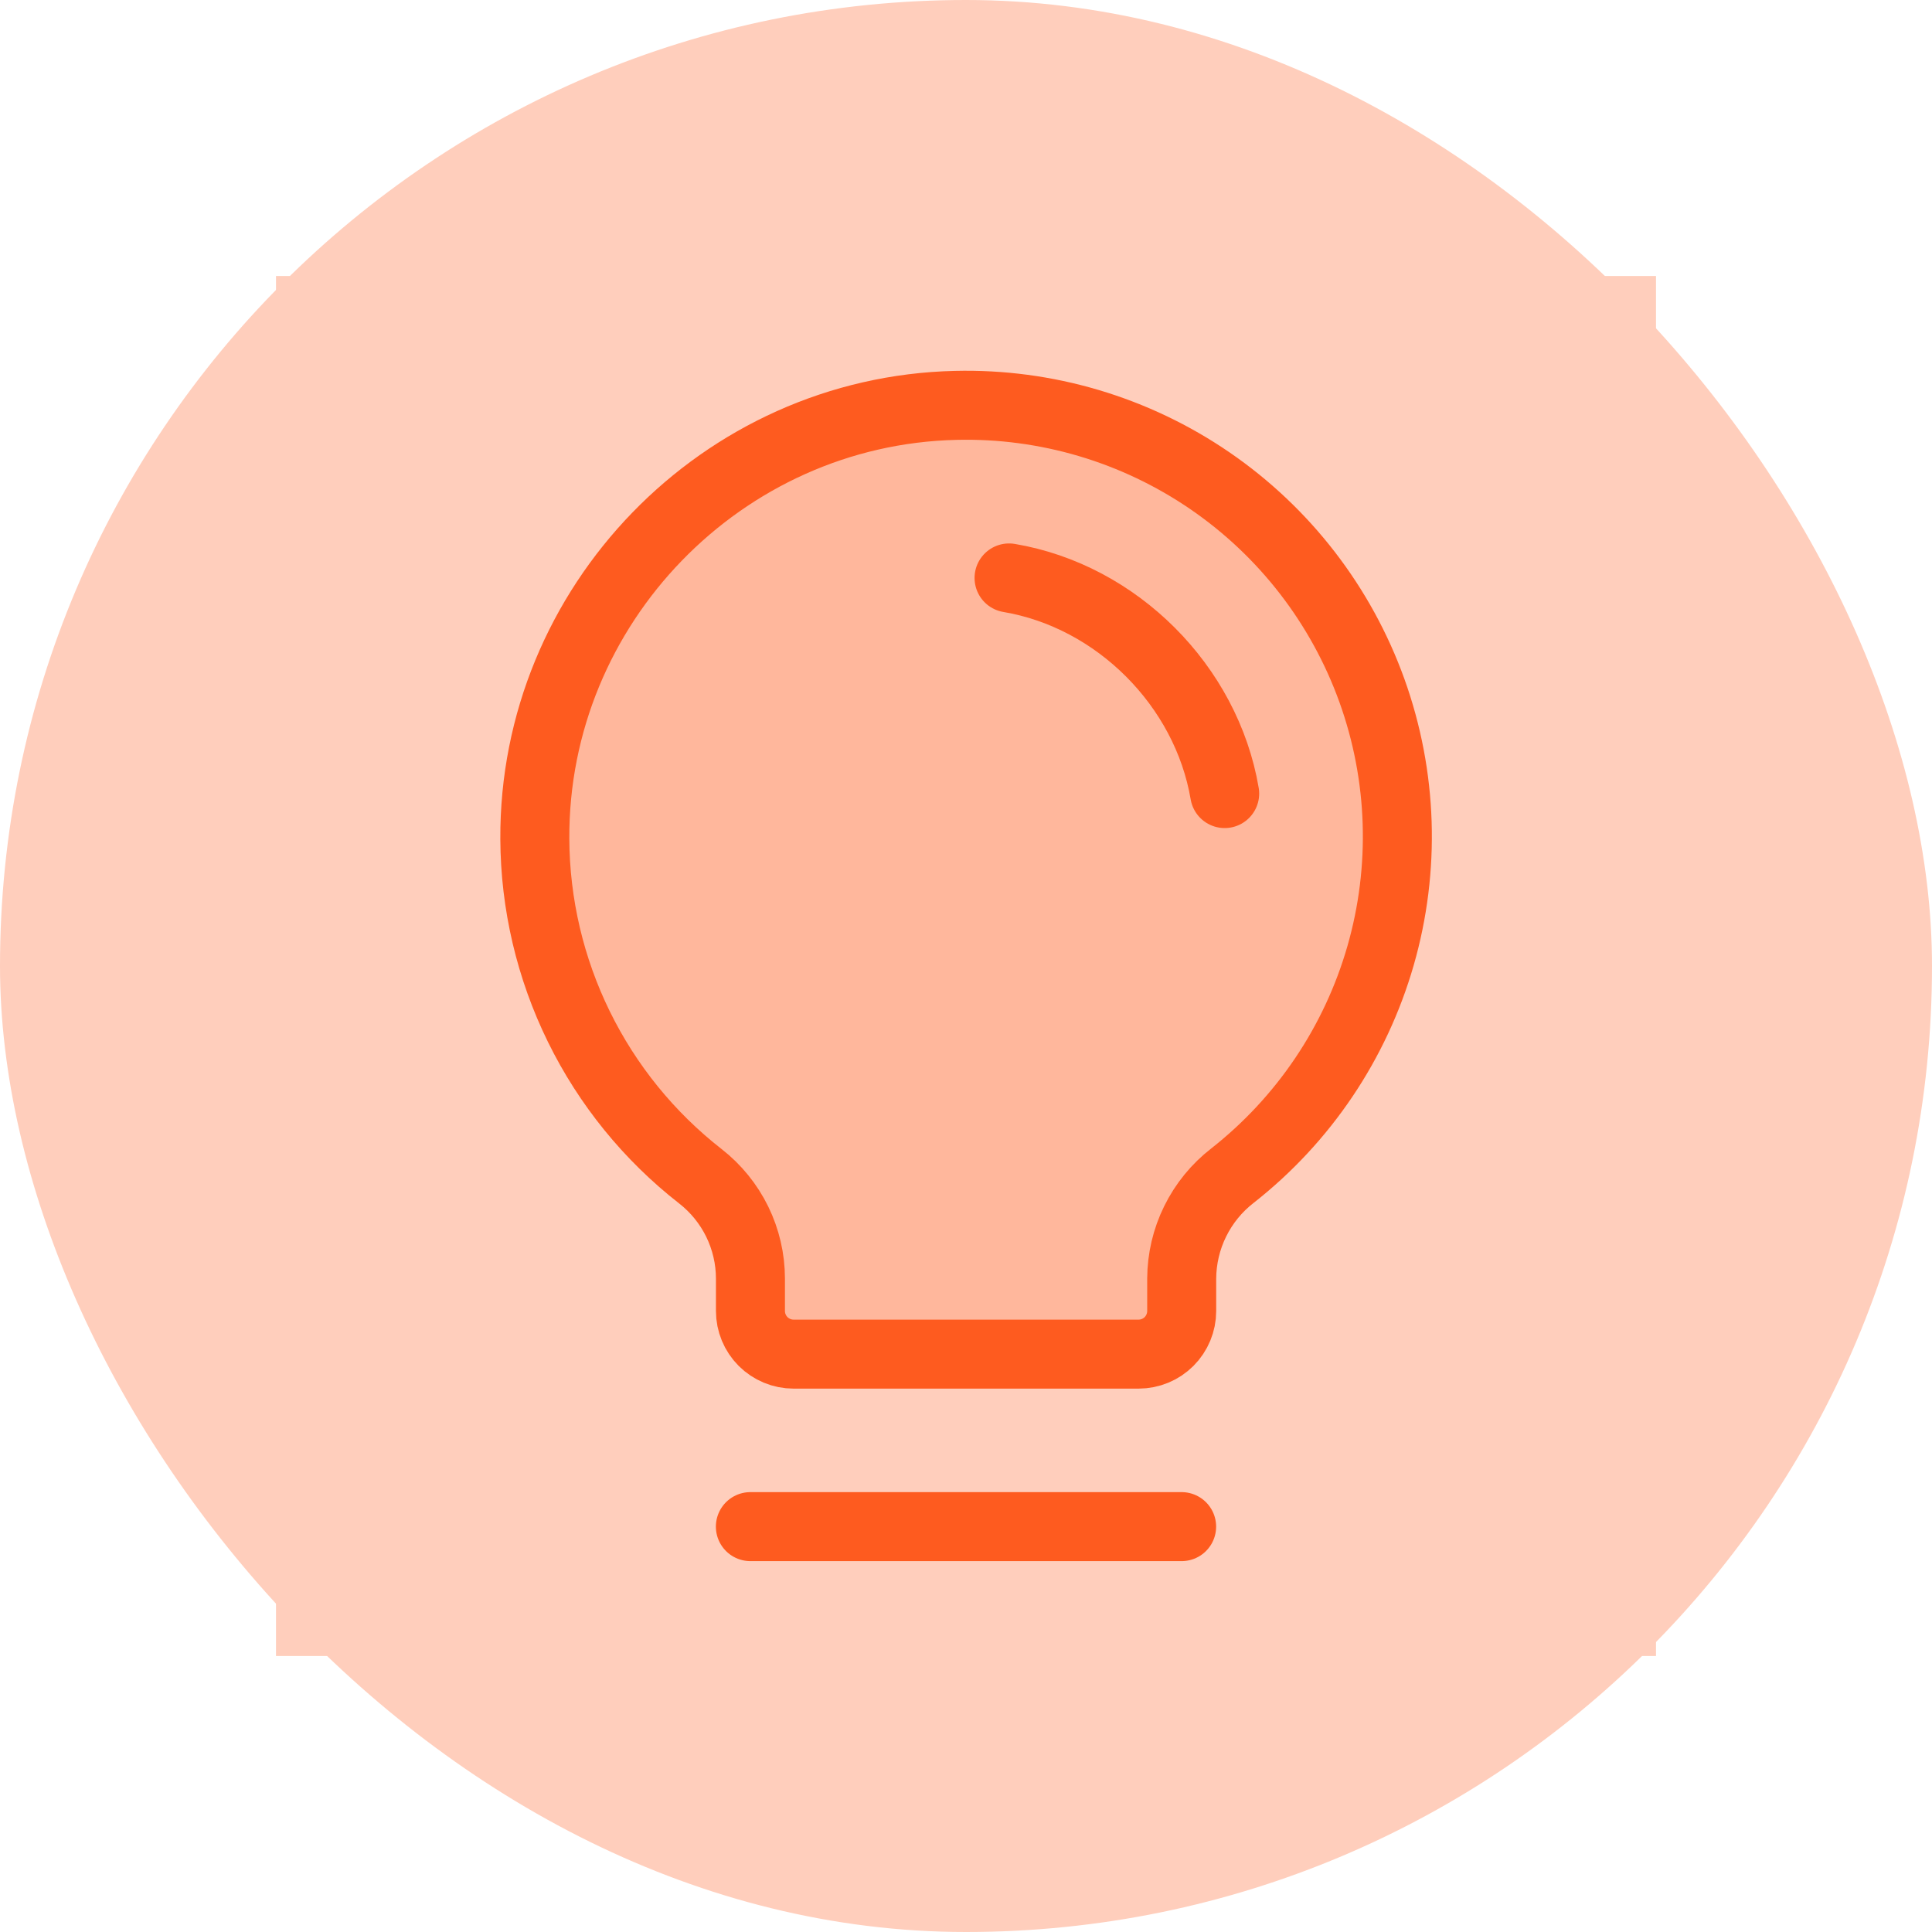
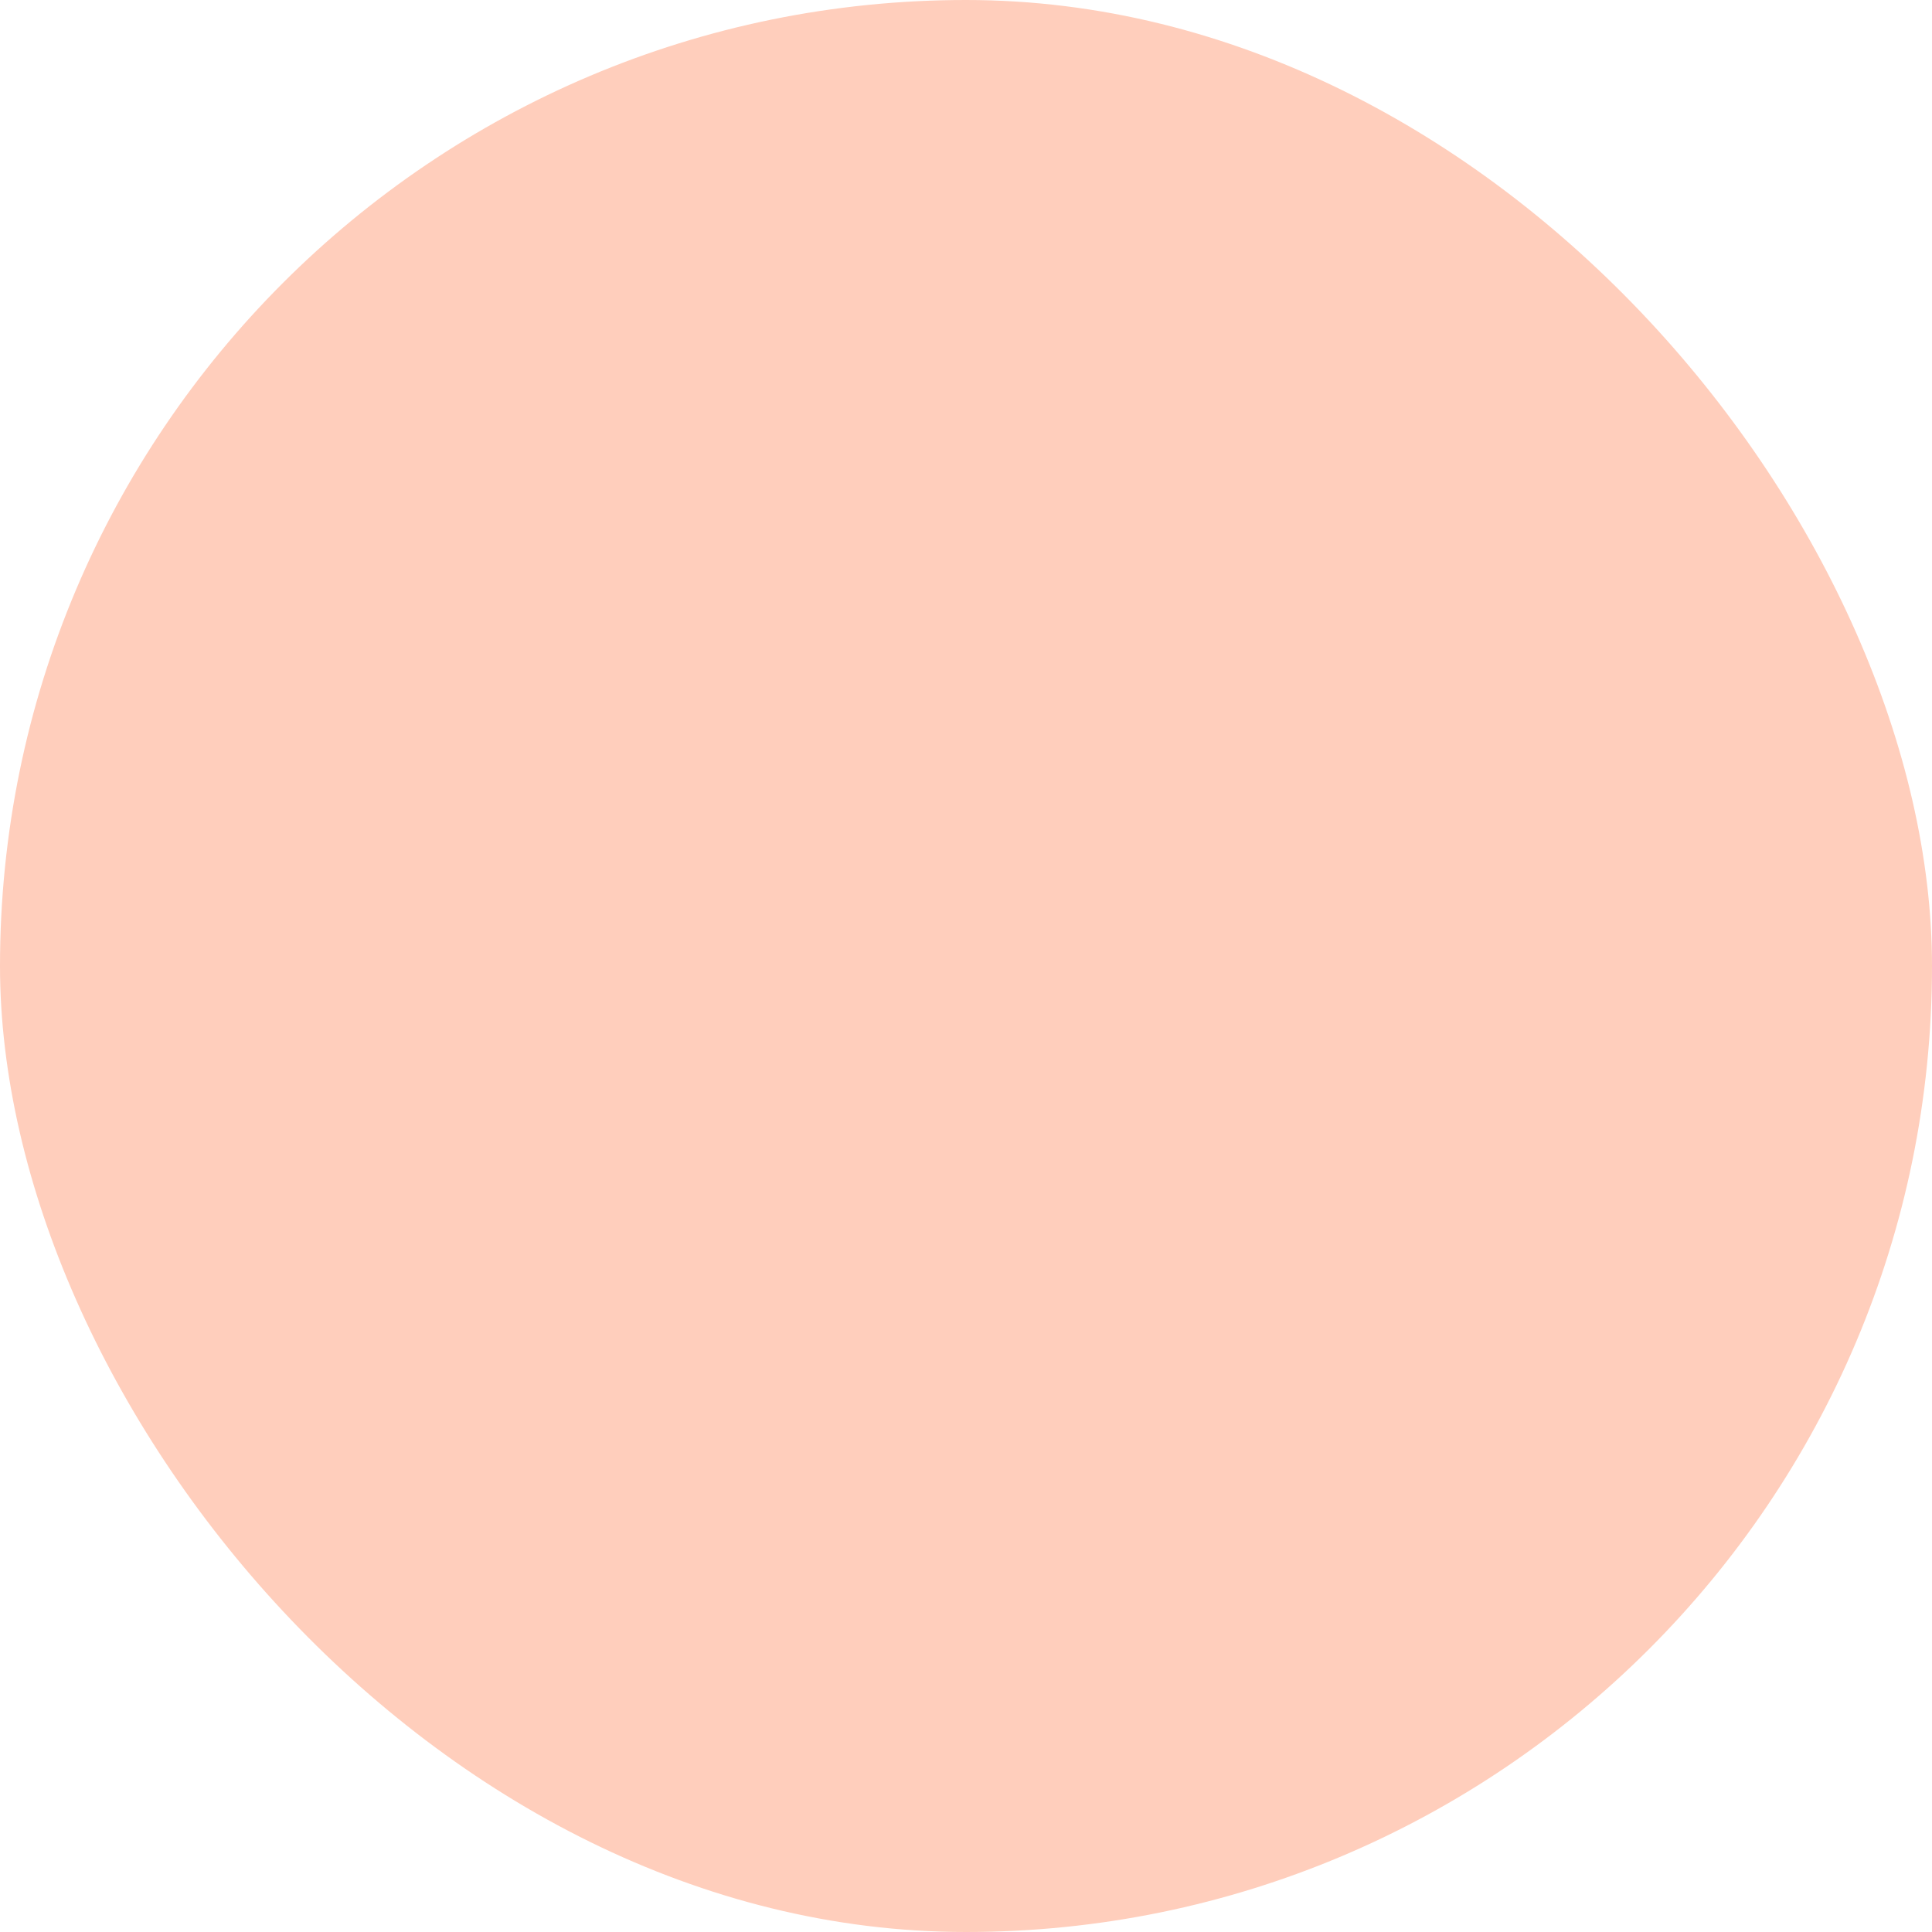
<svg xmlns="http://www.w3.org/2000/svg" width="56" height="56" viewBox="0 0 56 56" fill="none">
  <rect width="56" height="56" rx="28" fill="#FFCEBC" />
  <g clip-path="url(#clip0_3067_13458)">
    <rect width="40" height="40" transform="translate(8 8)" fill="#FFCEBC" />
-     <path opacity="0.2" d="M20.299 34.093C18.813 32.933 17.609 31.45 16.779 29.758C15.948 28.065 15.511 26.206 15.502 24.32C15.465 17.545 20.927 11.906 27.701 11.75C30.326 11.686 32.904 12.451 35.07 13.935C37.236 15.42 38.879 17.549 39.767 20.02C40.655 22.491 40.742 25.179 40.016 27.702C39.29 30.226 37.788 32.456 35.722 34.078C35.267 34.431 34.898 34.883 34.643 35.401C34.388 35.917 34.255 36.486 34.252 37.062V38C34.252 38.331 34.12 38.649 33.886 38.884C33.652 39.118 33.334 39.25 33.002 39.25H23.002C22.671 39.25 22.353 39.118 22.118 38.884C21.884 38.649 21.752 38.331 21.752 38V37.062C21.752 36.489 21.62 35.924 21.369 35.41C21.117 34.896 20.751 34.445 20.299 34.093Z" fill="#FE5B1F" />
    <path d="M21.75 44.25H34.25" stroke="#FE5B1F" stroke-width="2" stroke-linecap="round" stroke-linejoin="round" />
    <path d="M20.299 34.093C18.813 32.933 17.609 31.45 16.779 29.758C15.948 28.065 15.511 26.206 15.502 24.32C15.465 17.545 20.927 11.906 27.701 11.75C30.326 11.686 32.904 12.451 35.07 13.935C37.236 15.42 38.879 17.549 39.767 20.02C40.655 22.491 40.742 25.179 40.016 27.702C39.29 30.226 37.788 32.456 35.722 34.078C35.267 34.431 34.898 34.883 34.643 35.401C34.388 35.917 34.255 36.486 34.252 37.062V38C34.252 38.331 34.12 38.649 33.886 38.884C33.652 39.118 33.334 39.25 33.002 39.25H23.002C22.671 39.25 22.353 39.118 22.118 38.884C21.884 38.649 21.752 38.331 21.752 38V37.062C21.752 36.489 21.62 35.924 21.369 35.41C21.117 34.896 20.751 34.445 20.299 34.093Z" stroke="#FE5B1F" stroke-width="2" stroke-linecap="round" stroke-linejoin="round" />
    <path d="M29.248 16.752C32.373 17.279 34.968 19.877 35.498 23.002" stroke="#FE5B1F" stroke-width="2" stroke-linecap="round" stroke-linejoin="round" />
  </g>
  <defs>
    <clipPath id="clip0_3067_13458">
-       <rect width="40" height="40" fill="white" transform="translate(8 8)" />
-     </clipPath>
+       </clipPath>
  </defs>
</svg>